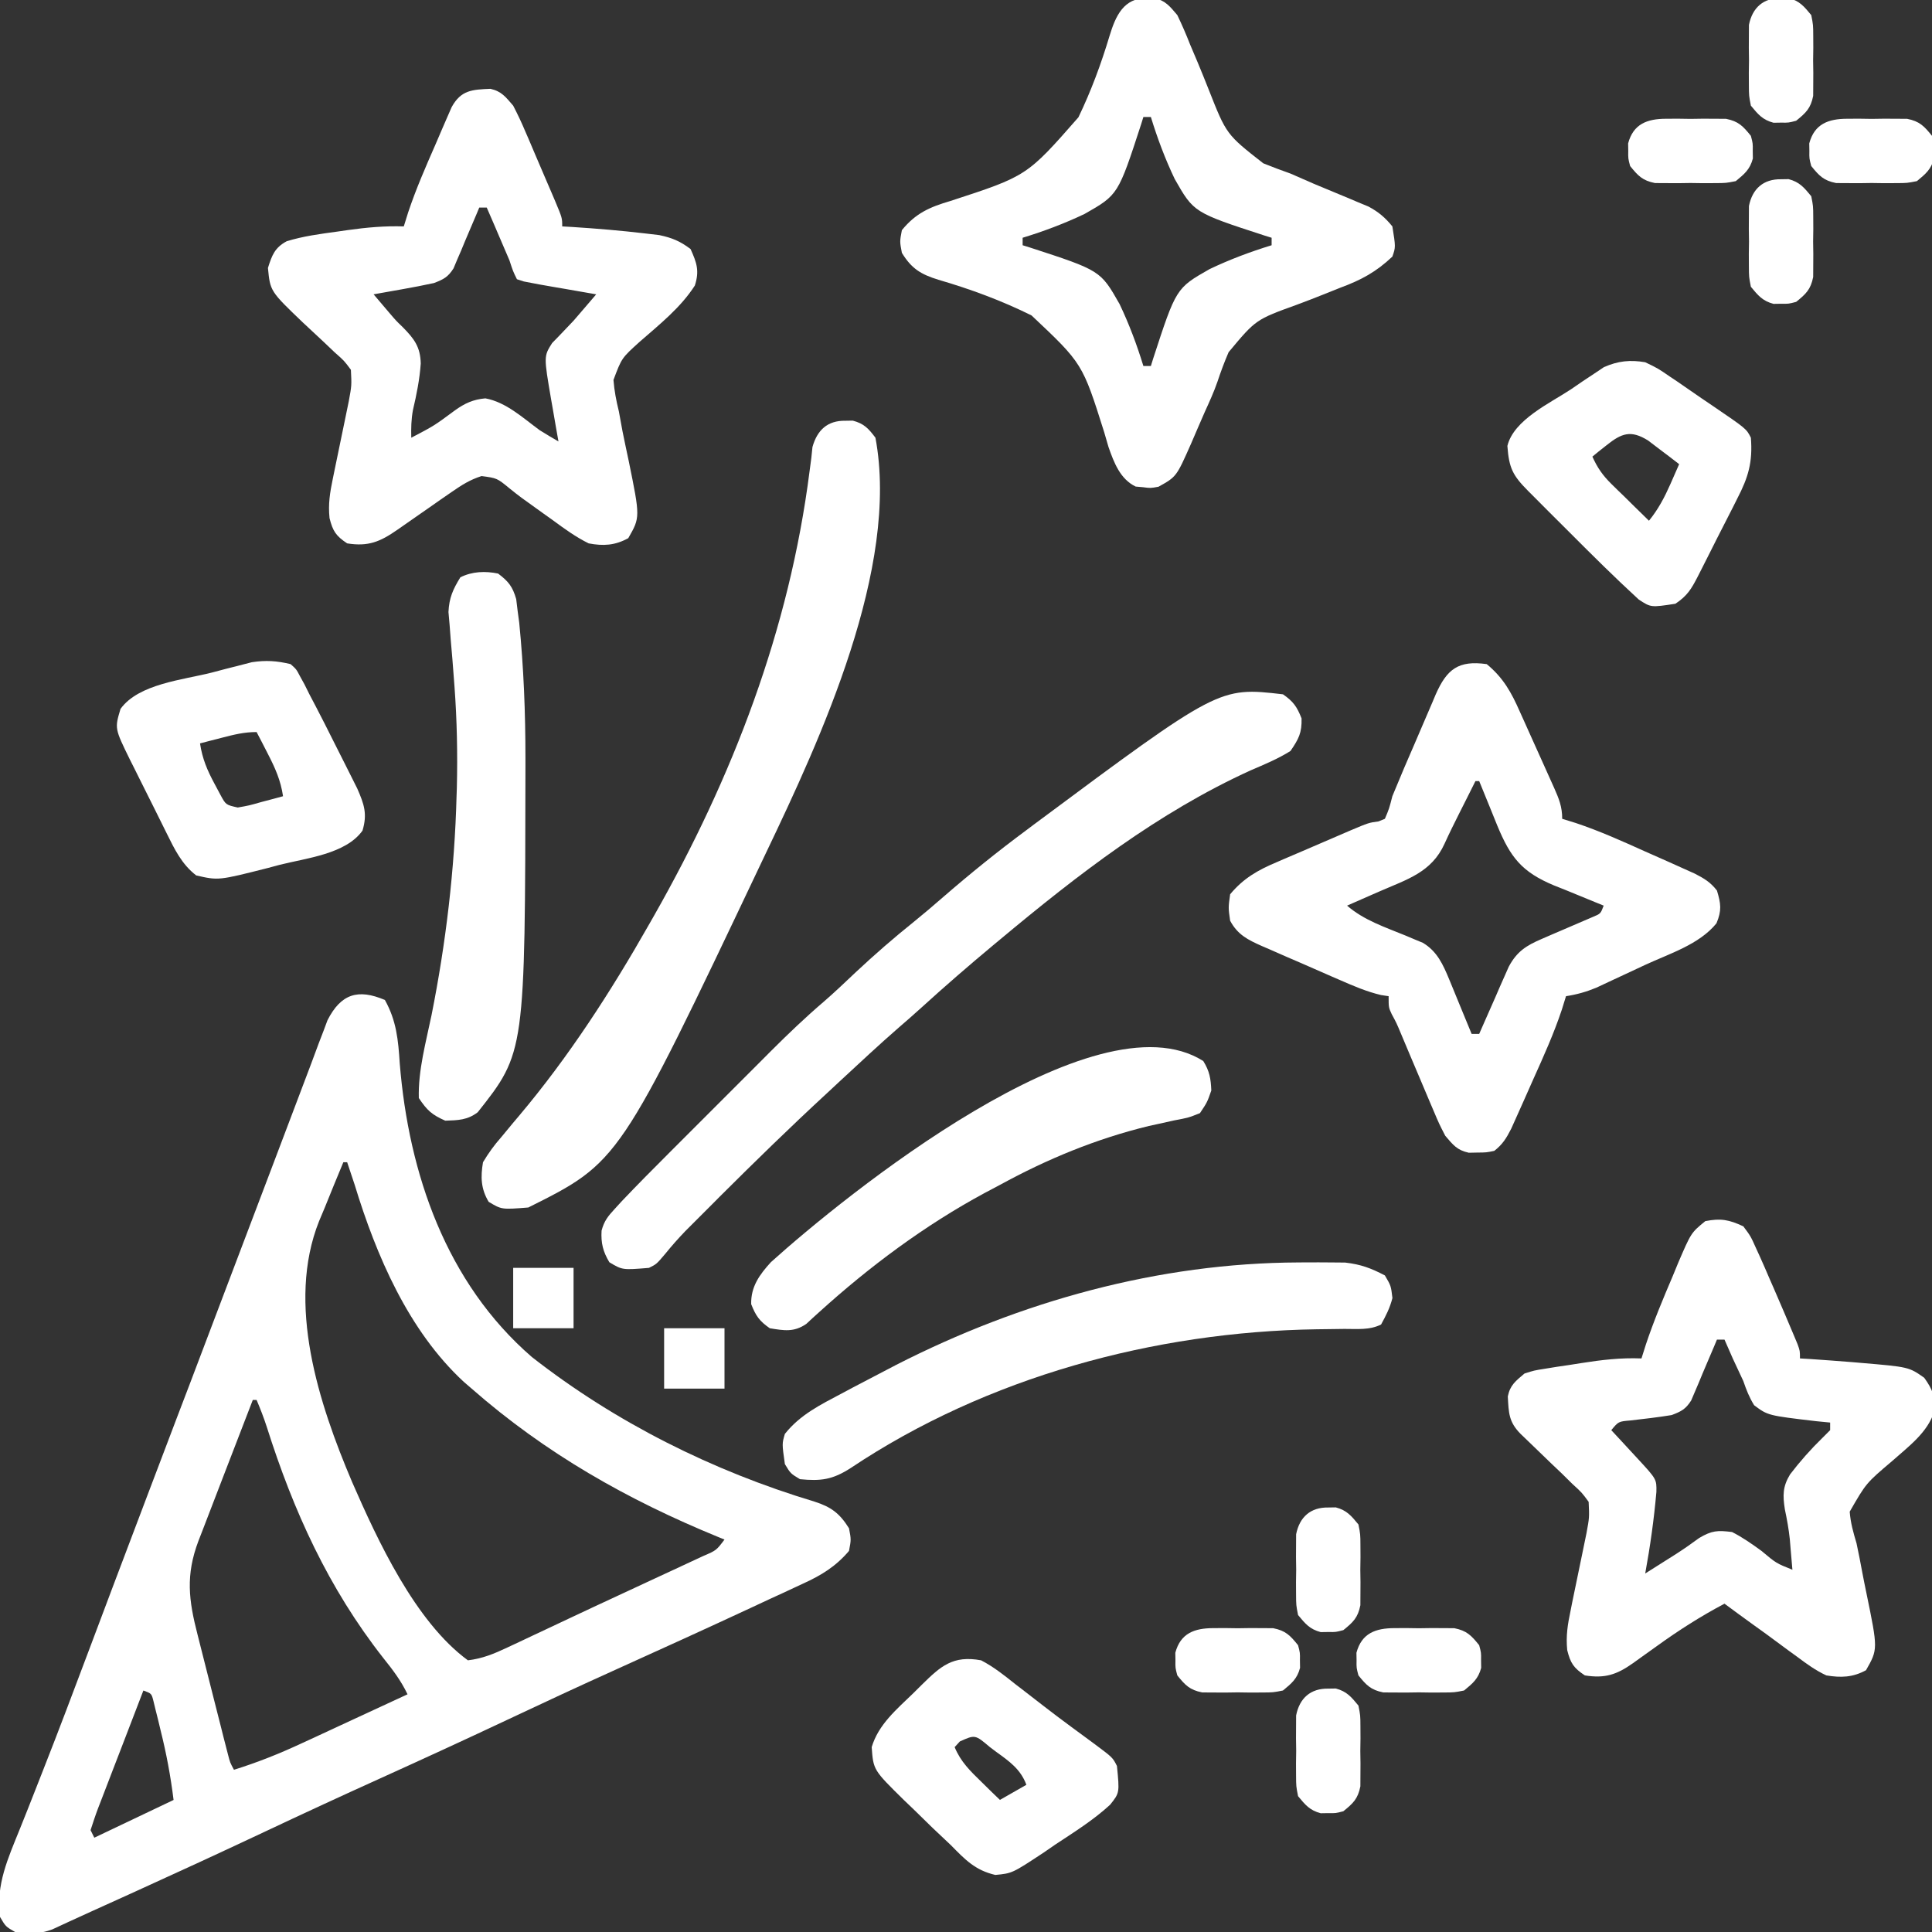
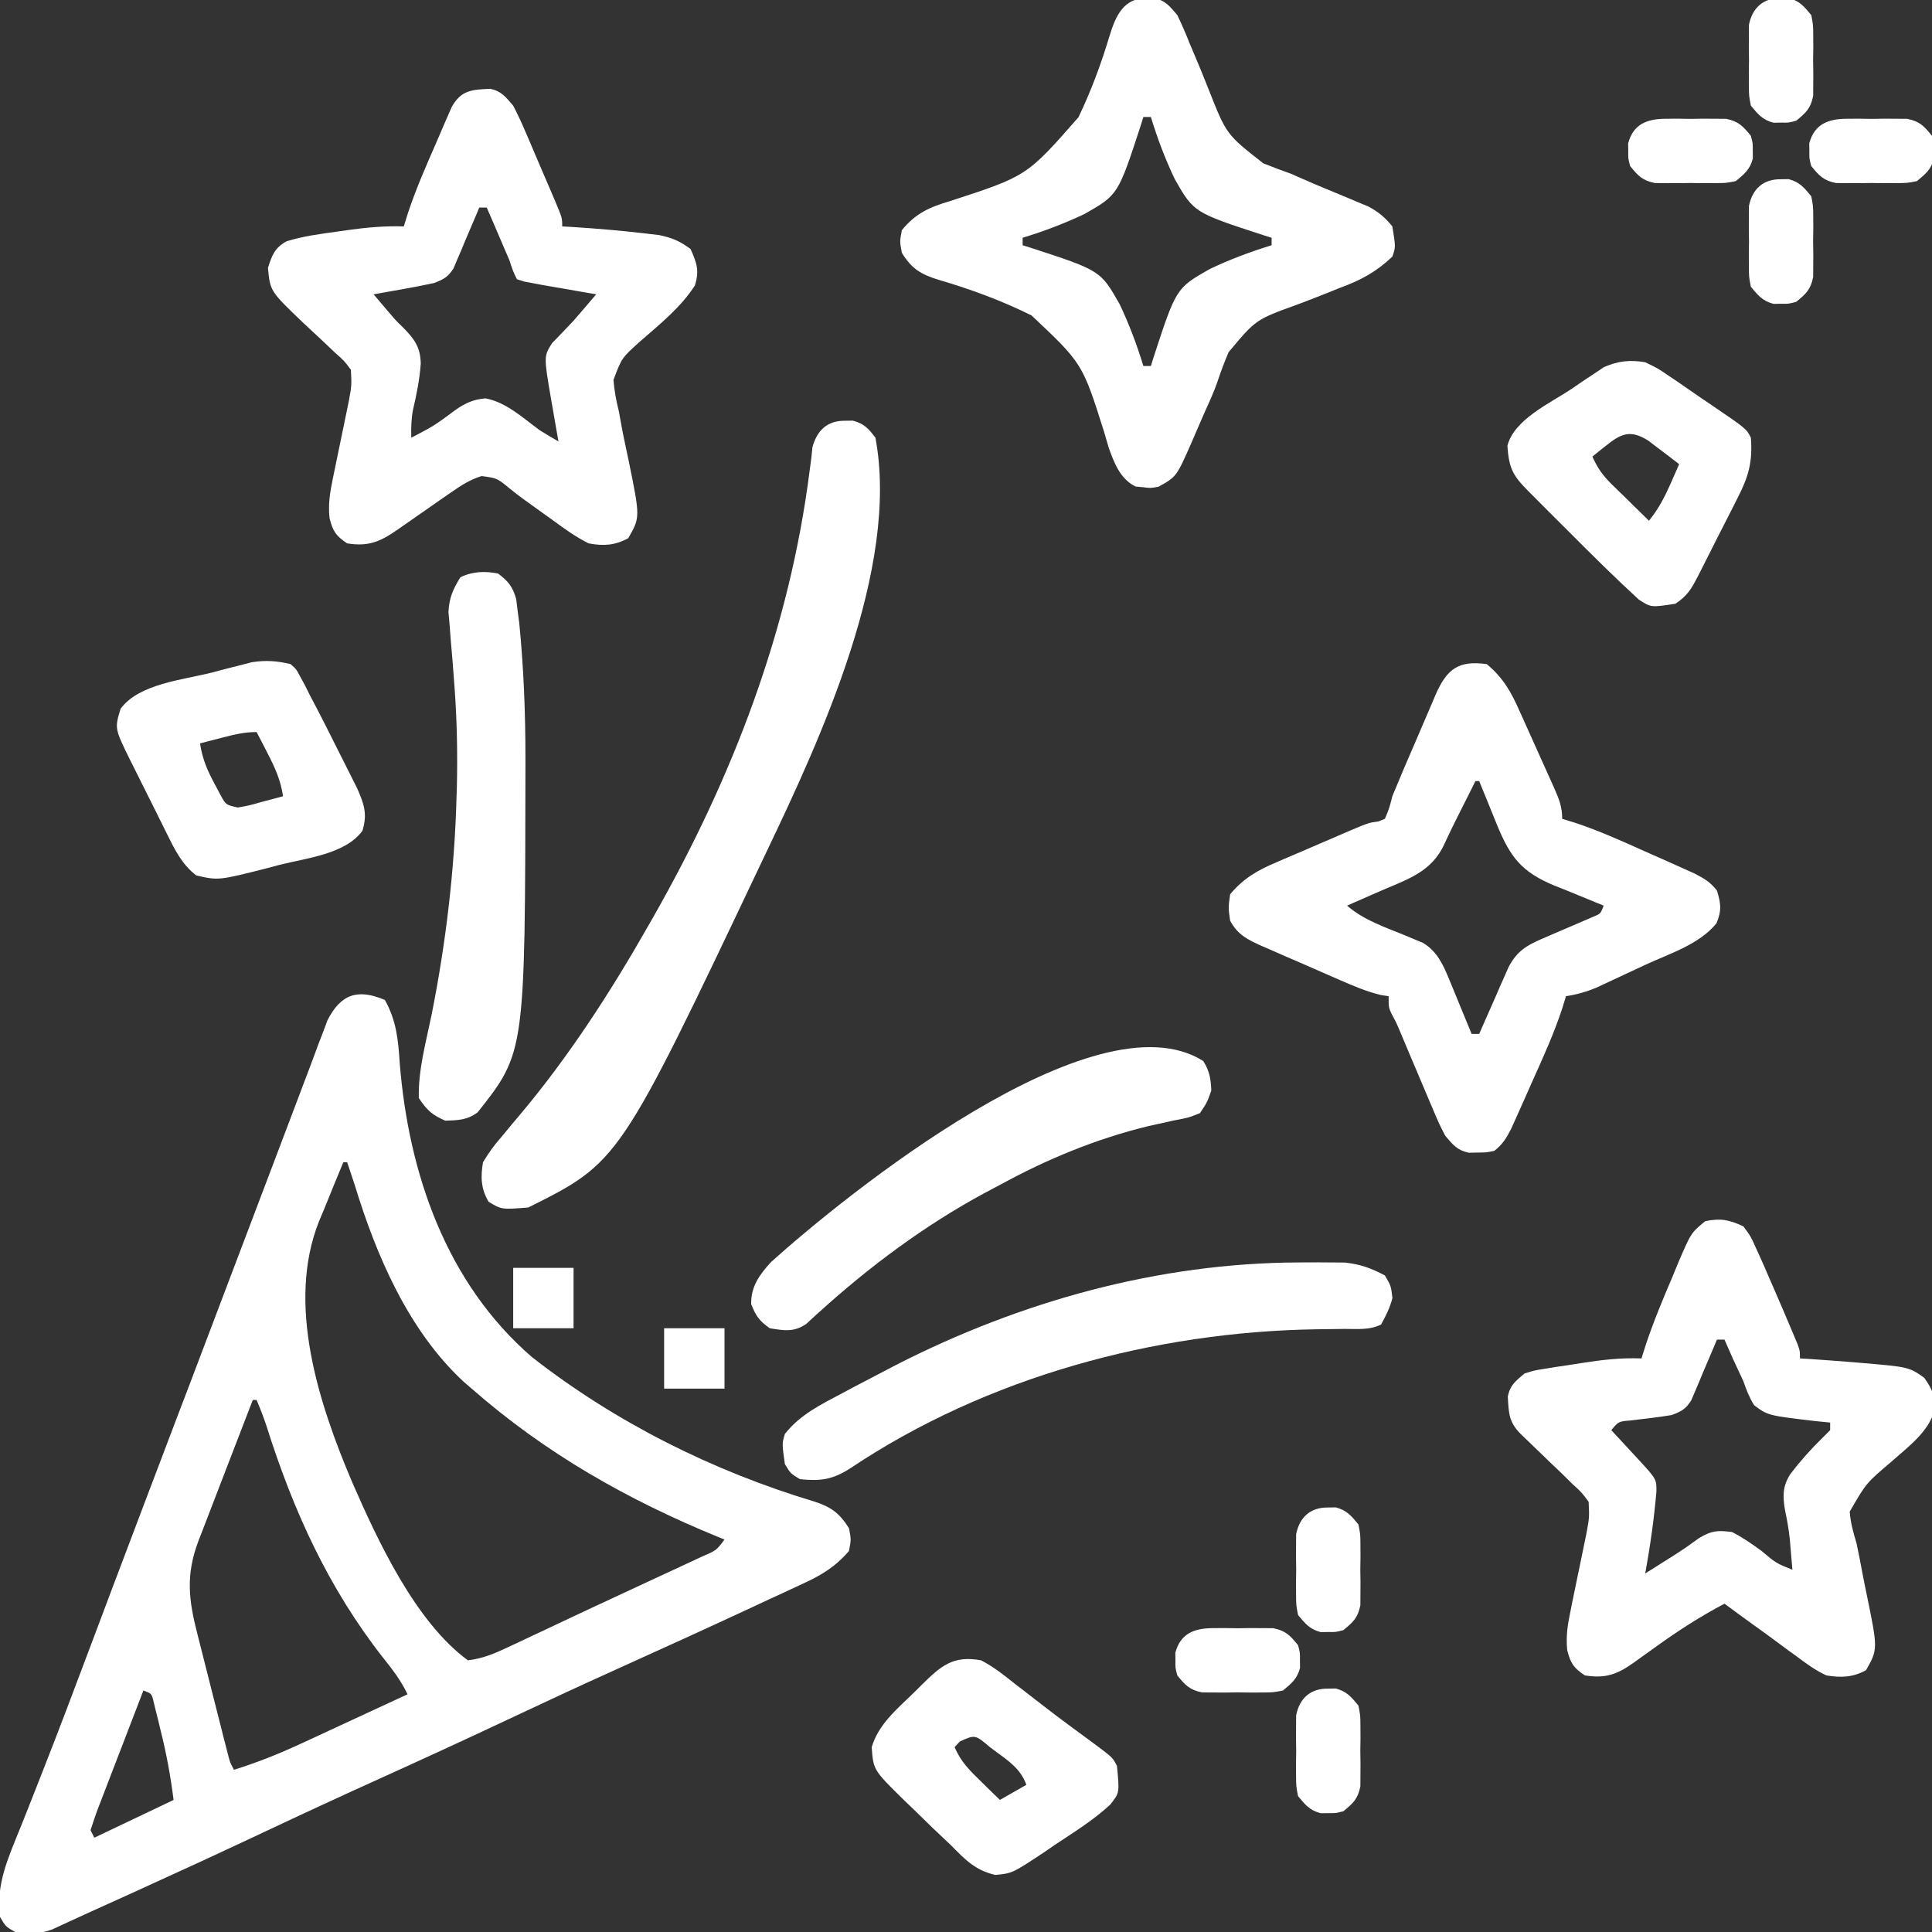
<svg xmlns="http://www.w3.org/2000/svg" width="32" height="32" viewBox="0 0 32 32" fill="none">
  <rect x="0" y="0" width="32" height="32" fill="#333333" stroke="none" />
  <g clip-path="url(#clip0_569_644)">
    <path d="M6.375 16.563C6.567 16.907 6.596 17.225 6.621 17.613C6.769 19.439 7.391 21.249 8.81 22.477C10.196 23.561 11.806 24.365 13.489 24.871C13.767 24.96 13.907 25.065 14.062 25.313C14.098 25.5 14.098 25.5 14.062 25.688C13.843 25.946 13.604 26.092 13.3 26.23C13.256 26.251 13.212 26.271 13.167 26.292C13.023 26.36 12.879 26.426 12.734 26.492C12.633 26.54 12.531 26.587 12.43 26.634C11.688 26.979 10.943 27.318 10.197 27.655C9.608 27.921 9.022 28.193 8.437 28.469C7.72 28.807 6.999 29.138 6.277 29.465C5.64 29.753 5.007 30.046 4.375 30.344C3.67 30.676 2.963 31.002 2.254 31.324C2.188 31.354 2.188 31.354 2.122 31.384C1.921 31.475 1.72 31.566 1.519 31.657C1.392 31.714 1.265 31.772 1.138 31.831C1.089 31.854 1.04 31.876 0.989 31.9C0.949 31.919 0.908 31.938 0.866 31.957C0.647 32.038 0.481 32.031 0.25 32C0.094 31.91 0.094 31.91 -0 31.75C-0.071 31.218 0.134 30.777 0.329 30.293C0.415 30.08 0.499 29.867 0.583 29.653C0.628 29.537 0.674 29.42 0.72 29.304C0.976 28.654 1.222 28 1.468 27.346C1.601 26.992 1.735 26.637 1.868 26.283C1.895 26.212 1.922 26.141 1.949 26.069C2.271 25.216 2.595 24.364 2.918 23.513C2.968 23.384 3.017 23.254 3.066 23.125C3.091 23.06 3.115 22.996 3.141 22.929C3.352 22.373 3.563 21.816 3.774 21.259C4.022 20.605 4.27 19.95 4.519 19.295C4.66 18.925 4.8 18.556 4.939 18.186C5.008 18.001 5.078 17.816 5.149 17.631C5.193 17.513 5.237 17.395 5.281 17.276C5.307 17.209 5.333 17.141 5.36 17.071C5.381 17.014 5.402 16.957 5.424 16.899C5.646 16.462 5.929 16.372 6.375 16.563ZM5.687 19.25C5.581 19.503 5.478 19.757 5.375 20.012C5.345 20.082 5.315 20.153 5.285 20.226C4.739 21.595 5.279 23.245 5.832 24.547C6.251 25.506 6.876 26.861 7.75 27.5C7.989 27.472 8.185 27.391 8.401 27.289C8.468 27.258 8.535 27.226 8.604 27.194C8.677 27.16 8.749 27.125 8.824 27.09C8.9 27.054 8.976 27.018 9.052 26.983C9.174 26.925 9.296 26.868 9.417 26.811C9.694 26.68 9.972 26.551 10.25 26.422C10.445 26.331 10.641 26.24 10.837 26.149C10.932 26.104 11.028 26.06 11.124 26.016C11.259 25.953 11.393 25.89 11.528 25.828C11.569 25.809 11.609 25.79 11.651 25.771C11.865 25.679 11.865 25.679 12 25.5C11.966 25.486 11.932 25.473 11.897 25.458C10.395 24.843 9.037 24.074 7.812 23C7.769 22.963 7.726 22.926 7.681 22.887C6.765 22.04 6.232 20.796 5.875 19.625C5.834 19.5 5.792 19.375 5.75 19.25C5.729 19.25 5.709 19.25 5.687 19.25ZM4.187 23.188C4.035 23.58 3.884 23.972 3.733 24.365C3.682 24.499 3.631 24.632 3.579 24.765C3.504 24.957 3.431 25.15 3.357 25.342C3.322 25.431 3.322 25.431 3.287 25.522C3.073 26.088 3.124 26.502 3.273 27.078C3.288 27.138 3.303 27.198 3.319 27.26C3.351 27.386 3.383 27.512 3.415 27.639C3.465 27.832 3.514 28.026 3.562 28.22C3.594 28.343 3.625 28.466 3.656 28.589C3.678 28.676 3.678 28.676 3.7 28.765C3.714 28.819 3.728 28.873 3.742 28.928C3.754 28.975 3.766 29.022 3.779 29.071C3.81 29.192 3.81 29.192 3.875 29.313C4.263 29.192 4.63 29.046 4.998 28.874C5.049 28.851 5.099 28.828 5.151 28.804C5.311 28.73 5.47 28.656 5.629 28.582C5.738 28.532 5.846 28.481 5.955 28.431C6.22 28.309 6.485 28.186 6.75 28.063C6.641 27.835 6.506 27.658 6.348 27.461C5.439 26.303 4.86 25.027 4.418 23.632C4.369 23.481 4.312 23.334 4.25 23.188C4.229 23.188 4.209 23.188 4.187 23.188ZM2.375 28C2.248 28.327 2.123 28.654 1.998 28.981C1.955 29.093 1.912 29.204 1.869 29.315C1.807 29.475 1.746 29.635 1.685 29.794C1.666 29.845 1.646 29.894 1.626 29.946C1.58 30.067 1.54 30.19 1.5 30.313C1.52 30.354 1.541 30.395 1.562 30.438C1.995 30.231 2.429 30.025 2.875 29.813C2.825 29.413 2.757 29.048 2.66 28.66C2.646 28.603 2.633 28.547 2.619 28.488C2.605 28.434 2.592 28.38 2.578 28.325C2.566 28.276 2.554 28.227 2.542 28.177C2.51 28.05 2.51 28.05 2.375 28Z" fill="white" />
-     <path d="M8.123 1.471C8.309 1.513 8.375 1.606 8.5 1.75C8.574 1.893 8.64 2.032 8.702 2.18C8.72 2.221 8.738 2.262 8.756 2.304C8.793 2.39 8.83 2.477 8.866 2.563C8.922 2.696 8.979 2.828 9.036 2.96C9.072 3.044 9.108 3.127 9.144 3.211C9.161 3.251 9.178 3.291 9.195 3.331C9.312 3.61 9.312 3.61 9.312 3.75C9.365 3.753 9.417 3.756 9.471 3.759C9.879 3.785 10.285 3.819 10.691 3.867C10.767 3.876 10.842 3.885 10.92 3.894C11.132 3.939 11.265 3.994 11.438 4.125C11.541 4.353 11.587 4.487 11.509 4.729C11.273 5.097 10.923 5.374 10.595 5.661C10.297 5.93 10.297 5.93 10.161 6.293C10.175 6.473 10.207 6.638 10.25 6.812C10.27 6.923 10.291 7.034 10.311 7.145C10.344 7.309 10.379 7.473 10.414 7.637C10.604 8.569 10.604 8.569 10.406 8.914C10.185 9.035 9.993 9.046 9.75 9C9.534 8.893 9.346 8.756 9.152 8.613C9.102 8.577 9.051 8.541 8.999 8.504C8.618 8.232 8.618 8.232 8.439 8.089C8.232 7.919 8.232 7.919 7.976 7.885C7.786 7.946 7.652 8.03 7.488 8.144C7.428 8.186 7.367 8.227 7.305 8.27C7.212 8.336 7.212 8.336 7.117 8.402C7.055 8.446 6.992 8.489 6.927 8.534C6.812 8.614 6.696 8.695 6.58 8.776C6.295 8.974 6.099 9.056 5.75 9C5.564 8.876 5.512 8.798 5.458 8.581C5.434 8.344 5.465 8.159 5.513 7.926C5.522 7.884 5.53 7.842 5.539 7.799C5.566 7.667 5.593 7.535 5.621 7.402C5.649 7.27 5.676 7.137 5.703 7.005C5.727 6.885 5.752 6.765 5.777 6.645C5.825 6.385 5.825 6.385 5.812 6.125C5.7 5.974 5.7 5.974 5.543 5.836C5.488 5.783 5.432 5.73 5.374 5.675C5.255 5.564 5.137 5.453 5.018 5.343C4.475 4.823 4.475 4.823 4.438 4.438C4.505 4.227 4.55 4.103 4.748 3.996C5.023 3.911 5.301 3.875 5.586 3.836C5.672 3.823 5.672 3.823 5.76 3.811C6.073 3.767 6.372 3.74 6.688 3.75C6.711 3.674 6.735 3.598 6.76 3.519C6.89 3.129 7.054 2.755 7.219 2.379C7.249 2.308 7.279 2.237 7.311 2.164C7.34 2.096 7.37 2.029 7.4 1.959C7.427 1.898 7.454 1.837 7.481 1.774C7.636 1.491 7.821 1.484 8.123 1.471ZM7.938 3.438C7.924 3.471 7.91 3.504 7.896 3.539C7.832 3.69 7.768 3.841 7.703 3.992C7.681 4.045 7.66 4.097 7.637 4.152C7.615 4.202 7.594 4.252 7.571 4.304C7.552 4.351 7.532 4.397 7.512 4.445C7.42 4.59 7.347 4.627 7.188 4.688C7.015 4.725 6.845 4.759 6.672 4.789C6.625 4.797 6.579 4.806 6.531 4.814C6.416 4.835 6.302 4.855 6.188 4.875C6.21 4.902 6.233 4.928 6.256 4.955C6.323 5.033 6.389 5.11 6.454 5.188C6.56 5.312 6.56 5.312 6.671 5.419C6.86 5.611 6.962 5.744 6.969 6.02C6.951 6.281 6.9 6.535 6.84 6.79C6.811 6.946 6.808 7.091 6.812 7.25C7.192 7.051 7.192 7.051 7.535 6.797C7.698 6.68 7.837 6.616 8.039 6.598C8.383 6.661 8.661 6.922 8.938 7.125C9.041 7.189 9.145 7.252 9.25 7.312C9.236 7.236 9.223 7.159 9.209 7.08C9.191 6.978 9.174 6.875 9.156 6.773C9.147 6.723 9.138 6.672 9.129 6.62C9.006 5.901 9.006 5.901 9.145 5.682C9.182 5.644 9.219 5.606 9.258 5.566C9.317 5.504 9.317 5.504 9.378 5.44C9.418 5.398 9.458 5.356 9.5 5.312C9.572 5.23 9.644 5.146 9.715 5.062C9.794 4.97 9.794 4.97 9.875 4.875C9.764 4.856 9.764 4.856 9.651 4.836C9.554 4.819 9.457 4.802 9.359 4.785C9.311 4.777 9.262 4.768 9.212 4.76C9.141 4.747 9.141 4.747 9.069 4.735C9.026 4.727 8.983 4.72 8.938 4.712C8.876 4.7 8.876 4.7 8.812 4.688C8.767 4.679 8.722 4.67 8.676 4.662C8.638 4.649 8.601 4.637 8.562 4.625C8.497 4.493 8.497 4.493 8.438 4.312C8.373 4.16 8.308 4.008 8.242 3.855C8.225 3.815 8.208 3.775 8.19 3.733C8.147 3.635 8.105 3.536 8.062 3.438C8.021 3.438 7.98 3.438 7.938 3.438Z" fill="white" />
+     <path d="M8.123 1.471C8.309 1.513 8.375 1.606 8.5 1.75C8.574 1.893 8.64 2.032 8.702 2.18C8.72 2.221 8.738 2.262 8.756 2.304C8.793 2.39 8.83 2.477 8.866 2.563C8.922 2.696 8.979 2.828 9.036 2.96C9.072 3.044 9.108 3.127 9.144 3.211C9.161 3.251 9.178 3.291 9.195 3.331C9.312 3.61 9.312 3.61 9.312 3.75C9.365 3.753 9.417 3.756 9.471 3.759C9.879 3.785 10.285 3.819 10.691 3.867C10.767 3.876 10.842 3.885 10.92 3.894C11.132 3.939 11.265 3.994 11.438 4.125C11.541 4.353 11.587 4.487 11.509 4.729C11.273 5.097 10.923 5.374 10.595 5.661C10.297 5.93 10.297 5.93 10.161 6.293C10.175 6.473 10.207 6.638 10.25 6.812C10.27 6.923 10.291 7.034 10.311 7.145C10.344 7.309 10.379 7.473 10.414 7.637C10.604 8.569 10.604 8.569 10.406 8.914C10.185 9.035 9.993 9.046 9.75 9C9.534 8.893 9.346 8.756 9.152 8.613C9.102 8.577 9.051 8.541 8.999 8.504C8.618 8.232 8.618 8.232 8.439 8.089C8.232 7.919 8.232 7.919 7.976 7.885C7.786 7.946 7.652 8.03 7.488 8.144C7.428 8.186 7.367 8.227 7.305 8.27C7.212 8.336 7.212 8.336 7.117 8.402C7.055 8.446 6.992 8.489 6.927 8.534C6.812 8.614 6.696 8.695 6.58 8.776C6.295 8.974 6.099 9.056 5.75 9C5.564 8.876 5.512 8.798 5.458 8.581C5.434 8.344 5.465 8.159 5.513 7.926C5.522 7.884 5.53 7.842 5.539 7.799C5.566 7.667 5.593 7.535 5.621 7.402C5.649 7.27 5.676 7.137 5.703 7.005C5.727 6.885 5.752 6.765 5.777 6.645C5.825 6.385 5.825 6.385 5.812 6.125C5.7 5.974 5.7 5.974 5.543 5.836C5.488 5.783 5.432 5.73 5.374 5.675C5.255 5.564 5.137 5.453 5.018 5.343C4.475 4.823 4.475 4.823 4.438 4.438C4.505 4.227 4.55 4.103 4.748 3.996C5.023 3.911 5.301 3.875 5.586 3.836C5.672 3.823 5.672 3.823 5.76 3.811C6.073 3.767 6.372 3.74 6.688 3.75C6.711 3.674 6.735 3.598 6.76 3.519C6.89 3.129 7.054 2.755 7.219 2.379C7.249 2.308 7.279 2.237 7.311 2.164C7.34 2.096 7.37 2.029 7.4 1.959C7.427 1.898 7.454 1.837 7.481 1.774C7.636 1.491 7.821 1.484 8.123 1.471ZM7.938 3.438C7.924 3.471 7.91 3.504 7.896 3.539C7.832 3.69 7.768 3.841 7.703 3.992C7.681 4.045 7.66 4.097 7.637 4.152C7.615 4.202 7.594 4.252 7.571 4.304C7.552 4.351 7.532 4.397 7.512 4.445C7.42 4.59 7.347 4.627 7.188 4.688C7.015 4.725 6.845 4.759 6.672 4.789C6.625 4.797 6.579 4.806 6.531 4.814C6.416 4.835 6.302 4.855 6.188 4.875C6.21 4.902 6.233 4.928 6.256 4.955C6.323 5.033 6.389 5.11 6.454 5.188C6.56 5.312 6.56 5.312 6.671 5.419C6.86 5.611 6.962 5.744 6.969 6.02C6.951 6.281 6.9 6.535 6.84 6.79C6.811 6.946 6.808 7.091 6.812 7.25C7.192 7.051 7.192 7.051 7.535 6.797C7.698 6.68 7.837 6.616 8.039 6.598C8.383 6.661 8.661 6.922 8.938 7.125C9.041 7.189 9.145 7.252 9.25 7.312C9.236 7.236 9.223 7.159 9.209 7.08C9.191 6.978 9.174 6.875 9.156 6.773C9.147 6.723 9.138 6.672 9.129 6.62C9.006 5.901 9.006 5.901 9.145 5.682C9.182 5.644 9.219 5.606 9.258 5.566C9.317 5.504 9.317 5.504 9.378 5.44C9.418 5.398 9.458 5.356 9.5 5.312C9.572 5.23 9.644 5.146 9.715 5.062C9.794 4.97 9.794 4.97 9.875 4.875C9.764 4.856 9.764 4.856 9.651 4.836C9.554 4.819 9.457 4.802 9.359 4.785C9.311 4.777 9.262 4.768 9.212 4.76C9.026 4.727 8.983 4.72 8.938 4.712C8.876 4.7 8.876 4.7 8.812 4.688C8.767 4.679 8.722 4.67 8.676 4.662C8.638 4.649 8.601 4.637 8.562 4.625C8.497 4.493 8.497 4.493 8.438 4.312C8.373 4.16 8.308 4.008 8.242 3.855C8.225 3.815 8.208 3.775 8.19 3.733C8.147 3.635 8.105 3.536 8.062 3.438C8.021 3.438 7.98 3.438 7.938 3.438Z" fill="white" />
    <path d="M28.875 20.312C28.996 20.474 28.996 20.474 29.09 20.684C29.116 20.74 29.116 20.74 29.142 20.797C29.201 20.927 29.257 21.057 29.313 21.188C29.335 21.239 29.358 21.29 29.381 21.343C29.495 21.606 29.608 21.869 29.719 22.134C29.746 22.199 29.746 22.199 29.774 22.266C29.813 22.375 29.813 22.375 29.813 22.5C29.865 22.503 29.917 22.506 29.971 22.509C30.21 22.525 30.449 22.543 30.688 22.562C30.73 22.566 30.772 22.569 30.815 22.573C31.616 22.641 31.616 22.641 31.871 22.82C32.006 23.008 32.06 23.136 32.039 23.37C31.933 23.726 31.605 23.963 31.337 24.202C30.909 24.565 30.909 24.565 30.637 25.038C30.651 25.224 30.697 25.384 30.75 25.562C30.785 25.724 30.816 25.886 30.846 26.048C30.868 26.162 30.89 26.275 30.914 26.388C31.105 27.316 31.105 27.316 30.907 27.664C30.688 27.784 30.491 27.79 30.25 27.75C30.071 27.667 29.919 27.556 29.762 27.438C29.698 27.391 29.698 27.391 29.632 27.344C29.504 27.251 29.377 27.157 29.25 27.062C29.178 27.01 29.105 26.958 29.033 26.906C28.875 26.792 28.719 26.678 28.563 26.562C28.17 26.77 27.806 27.002 27.446 27.262C27.353 27.328 27.261 27.394 27.169 27.46C27.129 27.488 27.089 27.517 27.048 27.547C26.777 27.739 26.581 27.803 26.25 27.75C26.064 27.626 26.012 27.548 25.958 27.331C25.935 27.094 25.965 26.909 26.014 26.676C26.022 26.634 26.03 26.592 26.039 26.549C26.066 26.417 26.094 26.285 26.121 26.152C26.149 26.02 26.176 25.887 26.203 25.755C26.227 25.635 26.252 25.515 26.277 25.395C26.325 25.135 26.325 25.135 26.313 24.875C26.199 24.72 26.199 24.72 26.041 24.576C25.985 24.521 25.929 24.466 25.872 24.409C25.782 24.325 25.782 24.325 25.692 24.238C25.575 24.126 25.459 24.013 25.342 23.9C25.29 23.85 25.238 23.8 25.185 23.749C24.989 23.55 24.989 23.404 24.974 23.129C25.012 22.941 25.105 22.873 25.25 22.75C25.409 22.699 25.409 22.699 25.587 22.671C25.685 22.655 25.685 22.655 25.784 22.639C25.852 22.629 25.919 22.619 25.988 22.609C26.055 22.599 26.122 22.588 26.191 22.577C26.526 22.524 26.848 22.486 27.188 22.5C27.212 22.424 27.236 22.348 27.261 22.269C27.39 21.882 27.547 21.508 27.707 21.133C27.75 21.027 27.75 21.027 27.795 20.919C28.01 20.418 28.01 20.418 28.245 20.226C28.501 20.175 28.639 20.202 28.875 20.312ZM28.438 22.188C28.424 22.221 28.41 22.254 28.396 22.289C28.332 22.44 28.268 22.591 28.203 22.742C28.182 22.795 28.16 22.848 28.137 22.902C28.116 22.952 28.094 23.002 28.072 23.054C28.052 23.101 28.032 23.147 28.012 23.195C27.921 23.34 27.847 23.378 27.688 23.438C27.462 23.475 27.235 23.501 27.008 23.527C26.807 23.544 26.807 23.544 26.688 23.688C26.737 23.74 26.786 23.793 26.836 23.847C26.9 23.916 26.964 23.986 27.028 24.055C27.06 24.09 27.092 24.124 27.125 24.16C27.439 24.5 27.439 24.5 27.435 24.712C27.395 25.167 27.332 25.614 27.25 26.062C27.357 25.995 27.464 25.927 27.571 25.859C27.634 25.82 27.696 25.78 27.761 25.739C27.893 25.654 28.019 25.566 28.145 25.473C28.355 25.35 28.446 25.345 28.688 25.375C28.862 25.463 29.018 25.573 29.176 25.688C29.419 25.892 29.419 25.892 29.688 26C29.679 25.892 29.67 25.784 29.66 25.676C29.655 25.616 29.65 25.555 29.645 25.494C29.627 25.326 29.598 25.165 29.563 25C29.527 24.769 29.526 24.623 29.649 24.421C29.814 24.205 29.99 24.006 30.184 23.817C30.226 23.774 30.269 23.731 30.313 23.688C30.313 23.646 30.313 23.605 30.313 23.562C30.196 23.551 30.196 23.551 30.078 23.539C29.281 23.445 29.281 23.445 29.054 23.275C28.973 23.144 28.925 23.021 28.875 22.875C28.817 22.75 28.759 22.625 28.7 22.5C28.654 22.396 28.608 22.292 28.563 22.188C28.521 22.188 28.48 22.188 28.438 22.188Z" fill="white" />
    <path d="M24.625 11C24.9 11.227 25.033 11.469 25.173 11.787C25.204 11.855 25.204 11.855 25.235 11.924C25.277 12.018 25.32 12.112 25.362 12.207C25.426 12.352 25.491 12.496 25.557 12.64C25.598 12.732 25.64 12.824 25.681 12.916C25.7 12.96 25.72 13.003 25.74 13.047C25.821 13.23 25.875 13.36 25.875 13.562C25.985 13.596 25.985 13.596 26.098 13.631C26.491 13.762 26.867 13.931 27.244 14.101C27.368 14.156 27.492 14.211 27.617 14.266C27.696 14.302 27.776 14.337 27.855 14.373C27.926 14.405 27.998 14.437 28.071 14.47C28.23 14.552 28.329 14.611 28.438 14.75C28.504 14.969 28.519 15.08 28.43 15.293C28.144 15.645 27.65 15.795 27.246 15.983C27.125 16.039 27.005 16.096 26.884 16.152C26.807 16.188 26.73 16.224 26.652 16.26C26.583 16.293 26.513 16.325 26.441 16.359C26.271 16.429 26.119 16.472 25.938 16.5C25.915 16.573 25.892 16.647 25.869 16.723C25.738 17.116 25.569 17.492 25.399 17.869C25.343 17.993 25.288 18.117 25.234 18.241C25.198 18.321 25.163 18.4 25.127 18.48C25.079 18.587 25.079 18.587 25.03 18.696C24.949 18.854 24.888 18.954 24.75 19.062C24.617 19.089 24.617 19.089 24.473 19.09C24.425 19.091 24.377 19.092 24.328 19.093C24.132 19.05 24.069 18.965 23.938 18.812C23.837 18.616 23.837 18.616 23.74 18.387C23.722 18.346 23.705 18.305 23.687 18.263C23.632 18.134 23.578 18.005 23.523 17.875C23.469 17.745 23.413 17.616 23.358 17.486C23.309 17.369 23.259 17.251 23.21 17.134C23.131 16.945 23.131 16.945 23.051 16.797C23 16.687 23 16.687 23 16.5C22.959 16.494 22.917 16.488 22.874 16.481C22.637 16.425 22.421 16.332 22.199 16.235C22.152 16.215 22.106 16.195 22.058 16.174C21.961 16.131 21.864 16.089 21.766 16.046C21.618 15.98 21.468 15.916 21.319 15.852C21.224 15.81 21.129 15.769 21.035 15.727C20.99 15.708 20.946 15.689 20.9 15.669C20.665 15.565 20.498 15.48 20.375 15.25C20.344 15.035 20.344 15.035 20.375 14.812C20.594 14.548 20.835 14.411 21.147 14.28C21.212 14.252 21.212 14.252 21.278 14.223C21.369 14.184 21.46 14.145 21.552 14.106C21.692 14.047 21.831 13.986 21.97 13.926C22.059 13.888 22.148 13.85 22.237 13.811C22.278 13.793 22.32 13.776 22.362 13.757C22.67 13.627 22.67 13.627 22.833 13.605C22.867 13.591 22.902 13.577 22.938 13.562C23.009 13.394 23.009 13.394 23.062 13.187C23.126 13.031 23.191 12.875 23.257 12.72C23.276 12.676 23.295 12.633 23.314 12.588C23.353 12.497 23.392 12.406 23.432 12.315C23.472 12.222 23.512 12.129 23.552 12.035C23.609 11.9 23.668 11.765 23.726 11.63C23.752 11.568 23.752 11.568 23.779 11.504C23.965 11.082 24.156 10.934 24.625 11ZM24.438 12.937C24.39 13.033 24.342 13.128 24.295 13.223C24.254 13.304 24.214 13.384 24.173 13.465C24.088 13.634 24.004 13.803 23.926 13.975C23.711 14.449 23.308 14.564 22.855 14.762C22.803 14.785 22.751 14.808 22.697 14.831C22.569 14.888 22.441 14.944 22.312 15C22.591 15.243 22.945 15.358 23.283 15.497C23.357 15.528 23.357 15.528 23.432 15.56C23.476 15.579 23.521 15.597 23.567 15.616C23.803 15.756 23.901 15.975 24.003 16.221C24.025 16.274 24.047 16.327 24.069 16.381C24.091 16.436 24.114 16.491 24.137 16.547C24.16 16.602 24.183 16.658 24.206 16.715C24.263 16.851 24.319 16.988 24.375 17.125C24.416 17.125 24.457 17.125 24.5 17.125C24.516 17.088 24.532 17.051 24.549 17.013C24.622 16.846 24.696 16.679 24.77 16.512C24.807 16.424 24.807 16.424 24.846 16.336C24.883 16.252 24.883 16.252 24.921 16.167C24.944 16.115 24.966 16.064 24.99 16.011C25.125 15.759 25.28 15.661 25.54 15.55C25.595 15.526 25.651 15.502 25.708 15.477C25.794 15.44 25.794 15.44 25.883 15.402C25.998 15.353 26.113 15.303 26.227 15.254C26.278 15.232 26.329 15.21 26.381 15.188C26.511 15.134 26.511 15.134 26.562 15C26.524 14.984 26.486 14.969 26.446 14.953C26.271 14.882 26.096 14.81 25.922 14.738C25.861 14.714 25.801 14.69 25.738 14.665C25.205 14.442 25.019 14.203 24.8 13.675C24.779 13.621 24.757 13.567 24.734 13.512C24.712 13.456 24.689 13.401 24.666 13.344C24.61 13.209 24.555 13.073 24.5 12.937C24.479 12.937 24.459 12.937 24.438 12.937Z" fill="white" />
    <path d="M19 -0.031C19.041 -0.032 19.082 -0.033 19.125 -0.033C19.309 0.016 19.376 0.104 19.5 0.25C19.578 0.412 19.647 0.571 19.712 0.738C19.753 0.834 19.794 0.931 19.835 1.028C19.898 1.18 19.96 1.331 20.02 1.484C20.313 2.227 20.313 2.227 20.924 2.705C21.073 2.765 21.224 2.822 21.375 2.875C21.506 2.931 21.636 2.988 21.766 3.046C21.951 3.124 22.137 3.201 22.322 3.277C22.382 3.303 22.442 3.328 22.504 3.354C22.558 3.376 22.611 3.398 22.666 3.421C22.834 3.511 22.942 3.603 23.062 3.75C23.117 4.093 23.117 4.093 23.062 4.25C22.794 4.504 22.545 4.638 22.201 4.765C22.108 4.802 22.014 4.84 21.921 4.877C21.775 4.935 21.63 4.992 21.483 5.046C20.8 5.293 20.8 5.293 20.35 5.833C20.28 5.994 20.22 6.156 20.165 6.322C20.106 6.493 20.031 6.656 19.956 6.821C19.88 6.996 19.803 7.171 19.728 7.348C19.485 7.897 19.485 7.897 19.188 8.062C19.056 8.086 19.056 8.086 18.934 8.07C18.873 8.065 18.873 8.065 18.81 8.059C18.553 7.935 18.45 7.66 18.36 7.403C18.336 7.322 18.313 7.24 18.289 7.159C17.929 6.019 17.929 6.019 17.086 5.225C16.593 4.98 16.073 4.788 15.544 4.634C15.252 4.544 15.098 4.45 14.938 4.188C14.902 4 14.902 4 14.938 3.812C15.167 3.531 15.399 3.43 15.738 3.33C17.009 2.916 17.009 2.916 17.862 1.943C18.071 1.51 18.239 1.056 18.377 0.596C18.479 0.261 18.612 -0.037 19 -0.031ZM18.938 1.938C18.926 1.976 18.914 2.014 18.902 2.054C18.52 3.227 18.52 3.227 17.965 3.543C17.632 3.702 17.29 3.83 16.938 3.938C16.938 3.979 16.938 4.02 16.938 4.062C16.976 4.074 17.014 4.086 17.054 4.098C18.227 4.48 18.227 4.48 18.543 5.035C18.702 5.368 18.83 5.71 18.938 6.062C18.979 6.062 19.02 6.062 19.062 6.062C19.074 6.024 19.086 5.986 19.098 5.946C19.48 4.773 19.48 4.773 20.035 4.457C20.368 4.298 20.71 4.17 21.062 4.062C21.062 4.021 21.062 3.98 21.062 3.938C21.024 3.926 20.986 3.914 20.946 3.902C19.773 3.52 19.773 3.52 19.457 2.965C19.298 2.632 19.17 2.29 19.062 1.938C19.021 1.938 18.98 1.938 18.938 1.938Z" fill="white" />
-     <path d="M21.25 11.5C21.422 11.619 21.482 11.706 21.558 11.899C21.564 12.139 21.511 12.238 21.375 12.438C21.167 12.569 20.944 12.661 20.718 12.758C19.181 13.457 17.853 14.486 16.562 15.563C16.525 15.593 16.488 15.624 16.45 15.656C16.048 15.991 15.653 16.333 15.265 16.686C15.14 16.799 15.014 16.91 14.886 17.02C14.56 17.304 14.244 17.599 13.927 17.893C13.851 17.965 13.774 18.036 13.697 18.107C13.092 18.665 12.504 19.239 11.921 19.82C11.87 19.872 11.87 19.872 11.818 19.924C11.719 20.022 11.62 20.121 11.522 20.22C11.465 20.277 11.408 20.334 11.349 20.393C11.232 20.515 11.124 20.637 11.018 20.768C10.874 20.938 10.874 20.938 10.749 21C10.309 21.036 10.309 21.036 10.093 20.907C9.987 20.73 9.952 20.589 9.964 20.383C10.007 20.222 10.069 20.146 10.181 20.024C10.221 19.981 10.261 19.937 10.302 19.892C10.556 19.625 10.816 19.362 11.077 19.102C11.139 19.04 11.2 18.979 11.261 18.918C11.389 18.79 11.516 18.662 11.644 18.535C11.807 18.373 11.969 18.21 12.131 18.048C12.257 17.922 12.383 17.795 12.51 17.669C12.598 17.581 12.687 17.492 12.775 17.403C13.056 17.123 13.34 16.851 13.642 16.593C13.825 16.435 13.999 16.268 14.175 16.102C14.486 15.811 14.803 15.535 15.135 15.269C15.303 15.133 15.467 14.993 15.63 14.851C16.074 14.466 16.528 14.1 17 13.75C17.041 13.719 17.083 13.688 17.125 13.656C20.191 11.377 20.191 11.377 21.25 11.5Z" fill="white" />
    <path d="M14 6.969C14.041 6.968 14.083 6.967 14.125 6.967C14.311 7.016 14.385 7.097 14.5 7.25C14.904 9.399 13.591 12.238 12.688 14.125C12.662 14.179 12.636 14.233 12.61 14.289C10.257 19.247 10.257 19.247 8.75 20C8.309 20.035 8.309 20.035 8.094 19.906C7.964 19.69 7.959 19.493 8 19.25C8.097 19.09 8.183 18.97 8.305 18.832C8.369 18.755 8.433 18.678 8.496 18.601C8.545 18.544 8.545 18.544 8.594 18.485C9.417 17.51 10.12 16.421 10.75 15.312C10.778 15.263 10.806 15.214 10.835 15.163C12.137 12.87 13.074 10.431 13.409 7.805C13.419 7.732 13.428 7.66 13.438 7.586C13.444 7.526 13.45 7.466 13.457 7.404C13.535 7.124 13.706 6.964 14 6.969Z" fill="white" />
    <path d="M21.508 20.91C21.554 20.91 21.601 20.909 21.648 20.909C21.781 20.908 21.914 20.909 22.047 20.91C22.163 20.911 22.163 20.911 22.28 20.912C22.54 20.942 22.706 21.004 22.938 21.125C23.039 21.297 23.039 21.297 23.063 21.5C23.02 21.666 22.959 21.784 22.875 21.938C22.683 22.034 22.48 22.01 22.269 22.011C22.169 22.012 22.068 22.014 21.968 22.015C21.915 22.016 21.862 22.016 21.808 22.017C19.122 22.058 16.345 22.808 14.089 24.316C13.789 24.509 13.596 24.534 13.25 24.5C13.094 24.406 13.094 24.406 13 24.25C12.952 23.911 12.952 23.911 13 23.75C13.253 23.431 13.591 23.266 13.945 23.078C14.007 23.045 14.068 23.013 14.131 22.979C14.316 22.881 14.502 22.784 14.688 22.688C14.739 22.661 14.79 22.634 14.843 22.607C16.907 21.553 19.188 20.919 21.508 20.91Z" fill="white" />
    <path d="M8.25 9.5C8.422 9.63 8.49 9.715 8.55 9.923C8.558 9.989 8.566 10.054 8.574 10.121C8.583 10.185 8.591 10.248 8.6 10.314C8.674 11.061 8.703 11.8 8.703 12.55C8.703 12.632 8.703 12.632 8.703 12.716C8.697 17.43 8.697 17.43 7.913 18.422C7.743 18.553 7.585 18.555 7.375 18.562C7.152 18.463 7.074 18.392 6.937 18.187C6.924 17.729 7.056 17.258 7.148 16.812C7.386 15.618 7.53 14.405 7.562 13.187C7.564 13.14 7.565 13.092 7.567 13.043C7.58 12.485 7.569 11.931 7.528 11.374C7.525 11.33 7.521 11.287 7.518 11.242C7.502 11.025 7.485 10.809 7.465 10.592C7.459 10.513 7.453 10.434 7.447 10.352C7.44 10.281 7.434 10.21 7.428 10.137C7.439 9.902 7.502 9.762 7.625 9.562C7.821 9.464 8.038 9.456 8.25 9.5Z" fill="white" />
    <path d="M19.93 17.574C20.034 17.741 20.055 17.866 20.063 18.062C19.996 18.255 19.996 18.255 19.875 18.437C19.684 18.513 19.684 18.513 19.445 18.558C19.355 18.578 19.265 18.598 19.175 18.618C19.126 18.628 19.078 18.639 19.028 18.65C18.159 18.861 17.345 19.197 16.563 19.625C16.478 19.67 16.394 19.715 16.31 19.759C15.317 20.295 14.406 20.974 13.57 21.731C13.532 21.765 13.495 21.799 13.456 21.834C13.406 21.881 13.406 21.881 13.355 21.928C13.151 22.068 12.99 22.039 12.75 22C12.578 21.881 12.518 21.794 12.442 21.601C12.435 21.312 12.579 21.113 12.77 20.904C13.973 19.82 18.136 16.438 19.93 17.574Z" fill="white" />
    <path d="M27.25 6C27.46 6.101 27.46 6.101 27.665 6.242C27.702 6.266 27.738 6.291 27.776 6.316C27.853 6.368 27.929 6.421 28.005 6.474C28.121 6.555 28.238 6.635 28.356 6.714C28.926 7.102 28.926 7.102 29 7.25C29.032 7.653 28.958 7.905 28.774 8.259C28.75 8.305 28.727 8.352 28.704 8.399C28.655 8.496 28.606 8.592 28.556 8.689C28.48 8.836 28.405 8.985 28.331 9.133C28.284 9.227 28.236 9.321 28.188 9.416C28.166 9.46 28.143 9.504 28.12 9.55C28.013 9.757 27.947 9.868 27.75 10C27.344 10.062 27.344 10.062 27.144 9.931C26.75 9.57 26.372 9.194 25.994 8.815C25.877 8.698 25.76 8.581 25.643 8.465C25.569 8.39 25.494 8.316 25.42 8.241C25.385 8.206 25.35 8.171 25.314 8.135C25.055 7.875 24.994 7.754 24.967 7.386C25.072 6.952 25.677 6.676 26.019 6.449C26.082 6.406 26.145 6.363 26.21 6.318C26.272 6.277 26.334 6.236 26.397 6.194C26.453 6.157 26.508 6.12 26.566 6.081C26.799 5.978 27.001 5.957 27.25 6ZM26.609 7.375C26.543 7.427 26.543 7.427 26.475 7.481C26.442 7.508 26.409 7.535 26.375 7.563C26.457 7.746 26.546 7.874 26.689 8.015C26.726 8.051 26.762 8.086 26.799 8.123C26.856 8.178 26.856 8.178 26.914 8.234C26.952 8.272 26.99 8.31 27.029 8.348C27.123 8.441 27.218 8.533 27.312 8.625C27.467 8.434 27.568 8.241 27.668 8.016C27.695 7.954 27.722 7.893 27.75 7.829C27.771 7.782 27.791 7.736 27.812 7.688C27.703 7.603 27.594 7.52 27.484 7.438C27.423 7.391 27.362 7.345 27.299 7.297C27.01 7.116 26.857 7.177 26.609 7.375Z" fill="white" />
    <path d="M4.813 11C4.908 11.084 4.908 11.084 4.968 11.199C4.993 11.244 5.017 11.289 5.043 11.335C5.07 11.39 5.097 11.444 5.125 11.5C5.16 11.566 5.195 11.632 5.23 11.7C5.328 11.889 5.425 12.078 5.519 12.268C5.579 12.387 5.639 12.506 5.699 12.625C5.737 12.701 5.776 12.778 5.814 12.854C5.848 12.923 5.883 12.991 5.918 13.062C6.032 13.323 6.087 13.482 6.004 13.758C5.726 14.146 5.077 14.212 4.633 14.324C4.569 14.341 4.505 14.358 4.439 14.376C3.619 14.584 3.619 14.584 3.25 14.5C3.01 14.315 2.891 14.066 2.759 13.799C2.738 13.756 2.716 13.713 2.694 13.668C2.648 13.577 2.603 13.485 2.558 13.394C2.489 13.254 2.419 13.115 2.349 12.976C2.305 12.887 2.261 12.798 2.216 12.709C2.196 12.668 2.175 12.627 2.153 12.584C1.899 12.066 1.899 12.066 1.996 11.742C2.295 11.326 3.031 11.261 3.504 11.141C3.582 11.12 3.659 11.1 3.739 11.079C3.852 11.05 3.852 11.05 3.967 11.021C4.035 11.003 4.103 10.986 4.173 10.968C4.406 10.933 4.584 10.945 4.813 11ZM3.676 12.219C3.608 12.236 3.54 12.254 3.47 12.272C3.418 12.285 3.366 12.299 3.313 12.313C3.351 12.566 3.433 12.76 3.555 12.985C3.587 13.045 3.619 13.105 3.652 13.167C3.741 13.331 3.741 13.331 3.938 13.375C4.125 13.342 4.125 13.342 4.325 13.285C4.392 13.267 4.46 13.249 4.53 13.231C4.582 13.217 4.634 13.202 4.688 13.188C4.649 12.923 4.556 12.717 4.434 12.481C4.4 12.414 4.365 12.347 4.33 12.278C4.304 12.228 4.277 12.177 4.25 12.125C4.043 12.125 3.877 12.167 3.676 12.219Z" fill="white" />
    <path d="M16.25 27.5C16.456 27.607 16.631 27.746 16.812 27.891C16.863 27.93 16.915 27.969 16.967 28.01C17.072 28.091 17.177 28.172 17.282 28.254C17.431 28.37 17.582 28.483 17.735 28.596C17.781 28.63 17.827 28.664 17.875 28.699C17.962 28.763 18.049 28.827 18.137 28.892C18.43 29.111 18.43 29.111 18.5 29.25C18.544 29.695 18.544 29.695 18.387 29.892C18.111 30.146 17.792 30.345 17.48 30.551C17.386 30.616 17.386 30.616 17.29 30.682C16.766 31.028 16.766 31.028 16.486 31.055C16.151 30.977 15.987 30.803 15.75 30.562C15.649 30.467 15.547 30.371 15.446 30.275C15.341 30.173 15.237 30.071 15.133 29.969C15.079 29.918 15.026 29.867 14.971 29.814C14.465 29.316 14.465 29.316 14.438 28.938C14.55 28.561 14.854 28.31 15.129 28.043C15.175 27.997 15.22 27.952 15.268 27.905C15.582 27.596 15.783 27.414 16.25 27.5ZM15.898 28.844C15.87 28.875 15.842 28.906 15.812 28.938C15.912 29.181 16.071 29.334 16.258 29.516C16.315 29.571 16.372 29.627 16.43 29.685C16.474 29.727 16.517 29.769 16.562 29.812C16.707 29.73 16.851 29.648 17 29.562C16.905 29.303 16.716 29.172 16.5 29.016C16.466 28.99 16.432 28.964 16.396 28.938C16.151 28.73 16.151 28.73 15.898 28.844Z" fill="white" />
    <path d="M22 27.969C22.041 27.968 22.082 27.968 22.125 27.967C22.307 28.015 22.381 28.106 22.5 28.25C22.532 28.412 22.532 28.412 22.533 28.594C22.534 28.66 22.534 28.725 22.534 28.793C22.533 28.861 22.532 28.93 22.531 29C22.532 29.068 22.533 29.137 22.534 29.207C22.534 29.273 22.534 29.338 22.533 29.406C22.533 29.466 22.533 29.526 22.532 29.588C22.491 29.795 22.412 29.869 22.25 30C22.125 30.033 22.125 30.033 22 30.031C21.938 30.032 21.938 30.032 21.875 30.033C21.693 29.985 21.619 29.894 21.5 29.75C21.468 29.588 21.468 29.588 21.467 29.406C21.466 29.34 21.466 29.275 21.466 29.207C21.467 29.139 21.468 29.07 21.469 29C21.468 28.932 21.467 28.863 21.466 28.793C21.466 28.694 21.466 28.694 21.467 28.594C21.467 28.534 21.467 28.474 21.468 28.412C21.525 28.126 21.708 27.964 22 27.969Z" fill="white" />
-     <path d="M23.094 26.967C23.16 26.966 23.225 26.966 23.293 26.966C23.361 26.967 23.43 26.968 23.5 26.969C23.602 26.967 23.602 26.967 23.707 26.966C23.773 26.966 23.838 26.966 23.906 26.967C23.996 26.967 23.996 26.967 24.088 26.968C24.295 27.009 24.369 27.088 24.5 27.25C24.533 27.375 24.533 27.375 24.531 27.5C24.532 27.541 24.532 27.582 24.533 27.625C24.485 27.807 24.394 27.881 24.25 28C24.088 28.032 24.088 28.032 23.906 28.033C23.84 28.034 23.775 28.034 23.707 28.034C23.639 28.033 23.57 28.032 23.5 28.031C23.398 28.033 23.398 28.033 23.293 28.034C23.227 28.034 23.162 28.034 23.094 28.033C23.034 28.033 22.974 28.033 22.912 28.032C22.705 27.991 22.631 27.912 22.5 27.75C22.467 27.625 22.467 27.625 22.469 27.5C22.468 27.438 22.468 27.438 22.467 27.375C22.553 27.051 22.785 26.968 23.094 26.967Z" fill="white" />
    <path d="M20.094 26.967C20.16 26.966 20.225 26.966 20.293 26.966C20.361 26.967 20.43 26.968 20.5 26.969C20.602 26.967 20.602 26.967 20.707 26.966C20.773 26.966 20.838 26.966 20.906 26.967C20.996 26.967 20.996 26.967 21.088 26.968C21.295 27.009 21.369 27.088 21.5 27.25C21.533 27.375 21.533 27.375 21.531 27.5C21.532 27.541 21.532 27.582 21.533 27.625C21.485 27.807 21.394 27.881 21.25 28C21.088 28.032 21.088 28.032 20.906 28.033C20.84 28.034 20.775 28.034 20.707 28.034C20.639 28.033 20.57 28.032 20.5 28.031C20.398 28.033 20.398 28.033 20.293 28.034C20.227 28.034 20.162 28.034 20.094 28.033C20.034 28.033 19.974 28.033 19.912 28.032C19.705 27.991 19.631 27.912 19.5 27.75C19.467 27.625 19.467 27.625 19.469 27.5C19.468 27.438 19.468 27.438 19.467 27.375C19.553 27.051 19.785 26.968 20.094 26.967Z" fill="white" />
    <path d="M22 24.969C22.041 24.968 22.082 24.968 22.125 24.967C22.307 25.015 22.381 25.106 22.5 25.25C22.532 25.412 22.532 25.412 22.533 25.594C22.534 25.66 22.534 25.725 22.534 25.793C22.533 25.861 22.532 25.93 22.531 26C22.532 26.068 22.533 26.137 22.534 26.207C22.534 26.273 22.534 26.338 22.533 26.406C22.533 26.466 22.533 26.526 22.532 26.588C22.491 26.795 22.412 26.869 22.25 27C22.125 27.033 22.125 27.033 22 27.031C21.938 27.032 21.938 27.032 21.875 27.033C21.693 26.985 21.619 26.894 21.5 26.75C21.468 26.588 21.468 26.588 21.467 26.406C21.466 26.34 21.466 26.275 21.466 26.207C21.467 26.139 21.468 26.07 21.469 26C21.468 25.932 21.467 25.863 21.466 25.793C21.466 25.694 21.466 25.694 21.467 25.594C21.467 25.534 21.467 25.474 21.468 25.412C21.525 25.126 21.708 24.964 22 24.969Z" fill="white" />
    <path d="M29.5 2.969C29.541 2.968 29.582 2.967 29.625 2.967C29.807 3.015 29.881 3.106 30 3.25C30.032 3.412 30.032 3.412 30.033 3.594C30.034 3.659 30.034 3.725 30.034 3.793C30.033 3.861 30.032 3.93 30.031 4C30.032 4.068 30.033 4.137 30.034 4.207C30.034 4.273 30.034 4.339 30.033 4.406C30.033 4.466 30.033 4.526 30.032 4.588C29.991 4.795 29.912 4.869 29.75 5C29.625 5.033 29.625 5.033 29.5 5.031C29.438 5.032 29.438 5.032 29.375 5.033C29.193 4.985 29.119 4.894 29 4.75C28.968 4.588 28.968 4.588 28.967 4.406C28.966 4.341 28.966 4.275 28.966 4.207C28.967 4.139 28.968 4.07 28.969 4C28.968 3.932 28.967 3.863 28.966 3.793C28.966 3.694 28.966 3.694 28.967 3.594C28.967 3.534 28.967 3.474 28.968 3.412C29.025 3.126 29.208 2.964 29.5 2.969Z" fill="white" />
    <path d="M30.594 1.967C30.66 1.966 30.725 1.966 30.793 1.966C30.861 1.967 30.93 1.968 31 1.969C31.102 1.967 31.102 1.967 31.207 1.966C31.273 1.966 31.338 1.966 31.406 1.967C31.496 1.967 31.496 1.967 31.588 1.968C31.795 2.009 31.869 2.088 32 2.25C32.033 2.375 32.033 2.375 32.031 2.5C32.032 2.541 32.032 2.583 32.033 2.625C31.985 2.807 31.894 2.881 31.75 3C31.588 3.032 31.588 3.032 31.406 3.033C31.34 3.034 31.275 3.034 31.207 3.034C31.139 3.033 31.07 3.032 31 3.031C30.898 3.033 30.898 3.033 30.793 3.034C30.727 3.034 30.662 3.034 30.594 3.033C30.534 3.033 30.474 3.033 30.412 3.032C30.205 2.991 30.131 2.912 30 2.75C29.967 2.625 29.967 2.625 29.969 2.5C29.968 2.438 29.968 2.438 29.967 2.375C30.053 2.051 30.285 1.968 30.594 1.967Z" fill="white" />
    <path d="M27.594 1.967C27.66 1.966 27.725 1.966 27.793 1.966C27.861 1.967 27.93 1.968 28 1.969C28.102 1.967 28.102 1.967 28.207 1.966C28.273 1.966 28.338 1.966 28.406 1.967C28.496 1.967 28.496 1.967 28.588 1.968C28.795 2.009 28.869 2.088 29 2.25C29.033 2.375 29.033 2.375 29.031 2.5C29.032 2.541 29.032 2.583 29.033 2.625C28.985 2.807 28.894 2.881 28.75 3C28.588 3.032 28.588 3.032 28.406 3.033C28.34 3.034 28.275 3.034 28.207 3.034C28.139 3.033 28.07 3.032 28 3.031C27.898 3.033 27.898 3.033 27.793 3.034C27.727 3.034 27.662 3.034 27.594 3.033C27.534 3.033 27.474 3.033 27.412 3.032C27.205 2.991 27.131 2.912 27 2.75C26.967 2.625 26.967 2.625 26.969 2.5C26.968 2.438 26.968 2.438 26.967 2.375C27.053 2.051 27.285 1.968 27.594 1.967Z" fill="white" />
    <path d="M29.5 -0.031C29.541 -0.032 29.582 -0.033 29.625 -0.033C29.807 0.015 29.881 0.106 30 0.25C30.032 0.412 30.032 0.412 30.033 0.594C30.034 0.659 30.034 0.725 30.034 0.793C30.033 0.861 30.032 0.93 30.031 1C30.032 1.068 30.033 1.137 30.034 1.207C30.034 1.273 30.034 1.339 30.033 1.406C30.033 1.466 30.033 1.526 30.032 1.588C29.991 1.795 29.912 1.869 29.75 2C29.625 2.033 29.625 2.033 29.5 2.031C29.438 2.032 29.438 2.032 29.375 2.033C29.193 1.985 29.119 1.894 29 1.75C28.968 1.588 28.968 1.588 28.967 1.406C28.966 1.341 28.966 1.275 28.966 1.207C28.967 1.139 28.968 1.07 28.969 1C28.968 0.932 28.967 0.863 28.966 0.793C28.966 0.694 28.966 0.694 28.967 0.594C28.967 0.534 28.967 0.474 28.968 0.412C29.025 0.126 29.208 -0.036 29.5 -0.031Z" fill="white" />
    <path d="M11 22C11.33 22 11.66 22 12 22C12 22.33 12 22.66 12 23C11.67 23 11.34 23 11 23C11 22.67 11 22.34 11 22Z" fill="white" />
    <path d="M8.5 21C8.83 21 9.16 21 9.5 21C9.5 21.33 9.5 21.66 9.5 22C9.17 22 8.84 22 8.5 22C8.5 21.67 8.5 21.34 8.5 21Z" fill="white" />
  </g>
  <defs>
    <clipPath id="clip0_569_644">
      <rect width="32" height="32" fill="white" />
    </clipPath>
  </defs>
</svg>